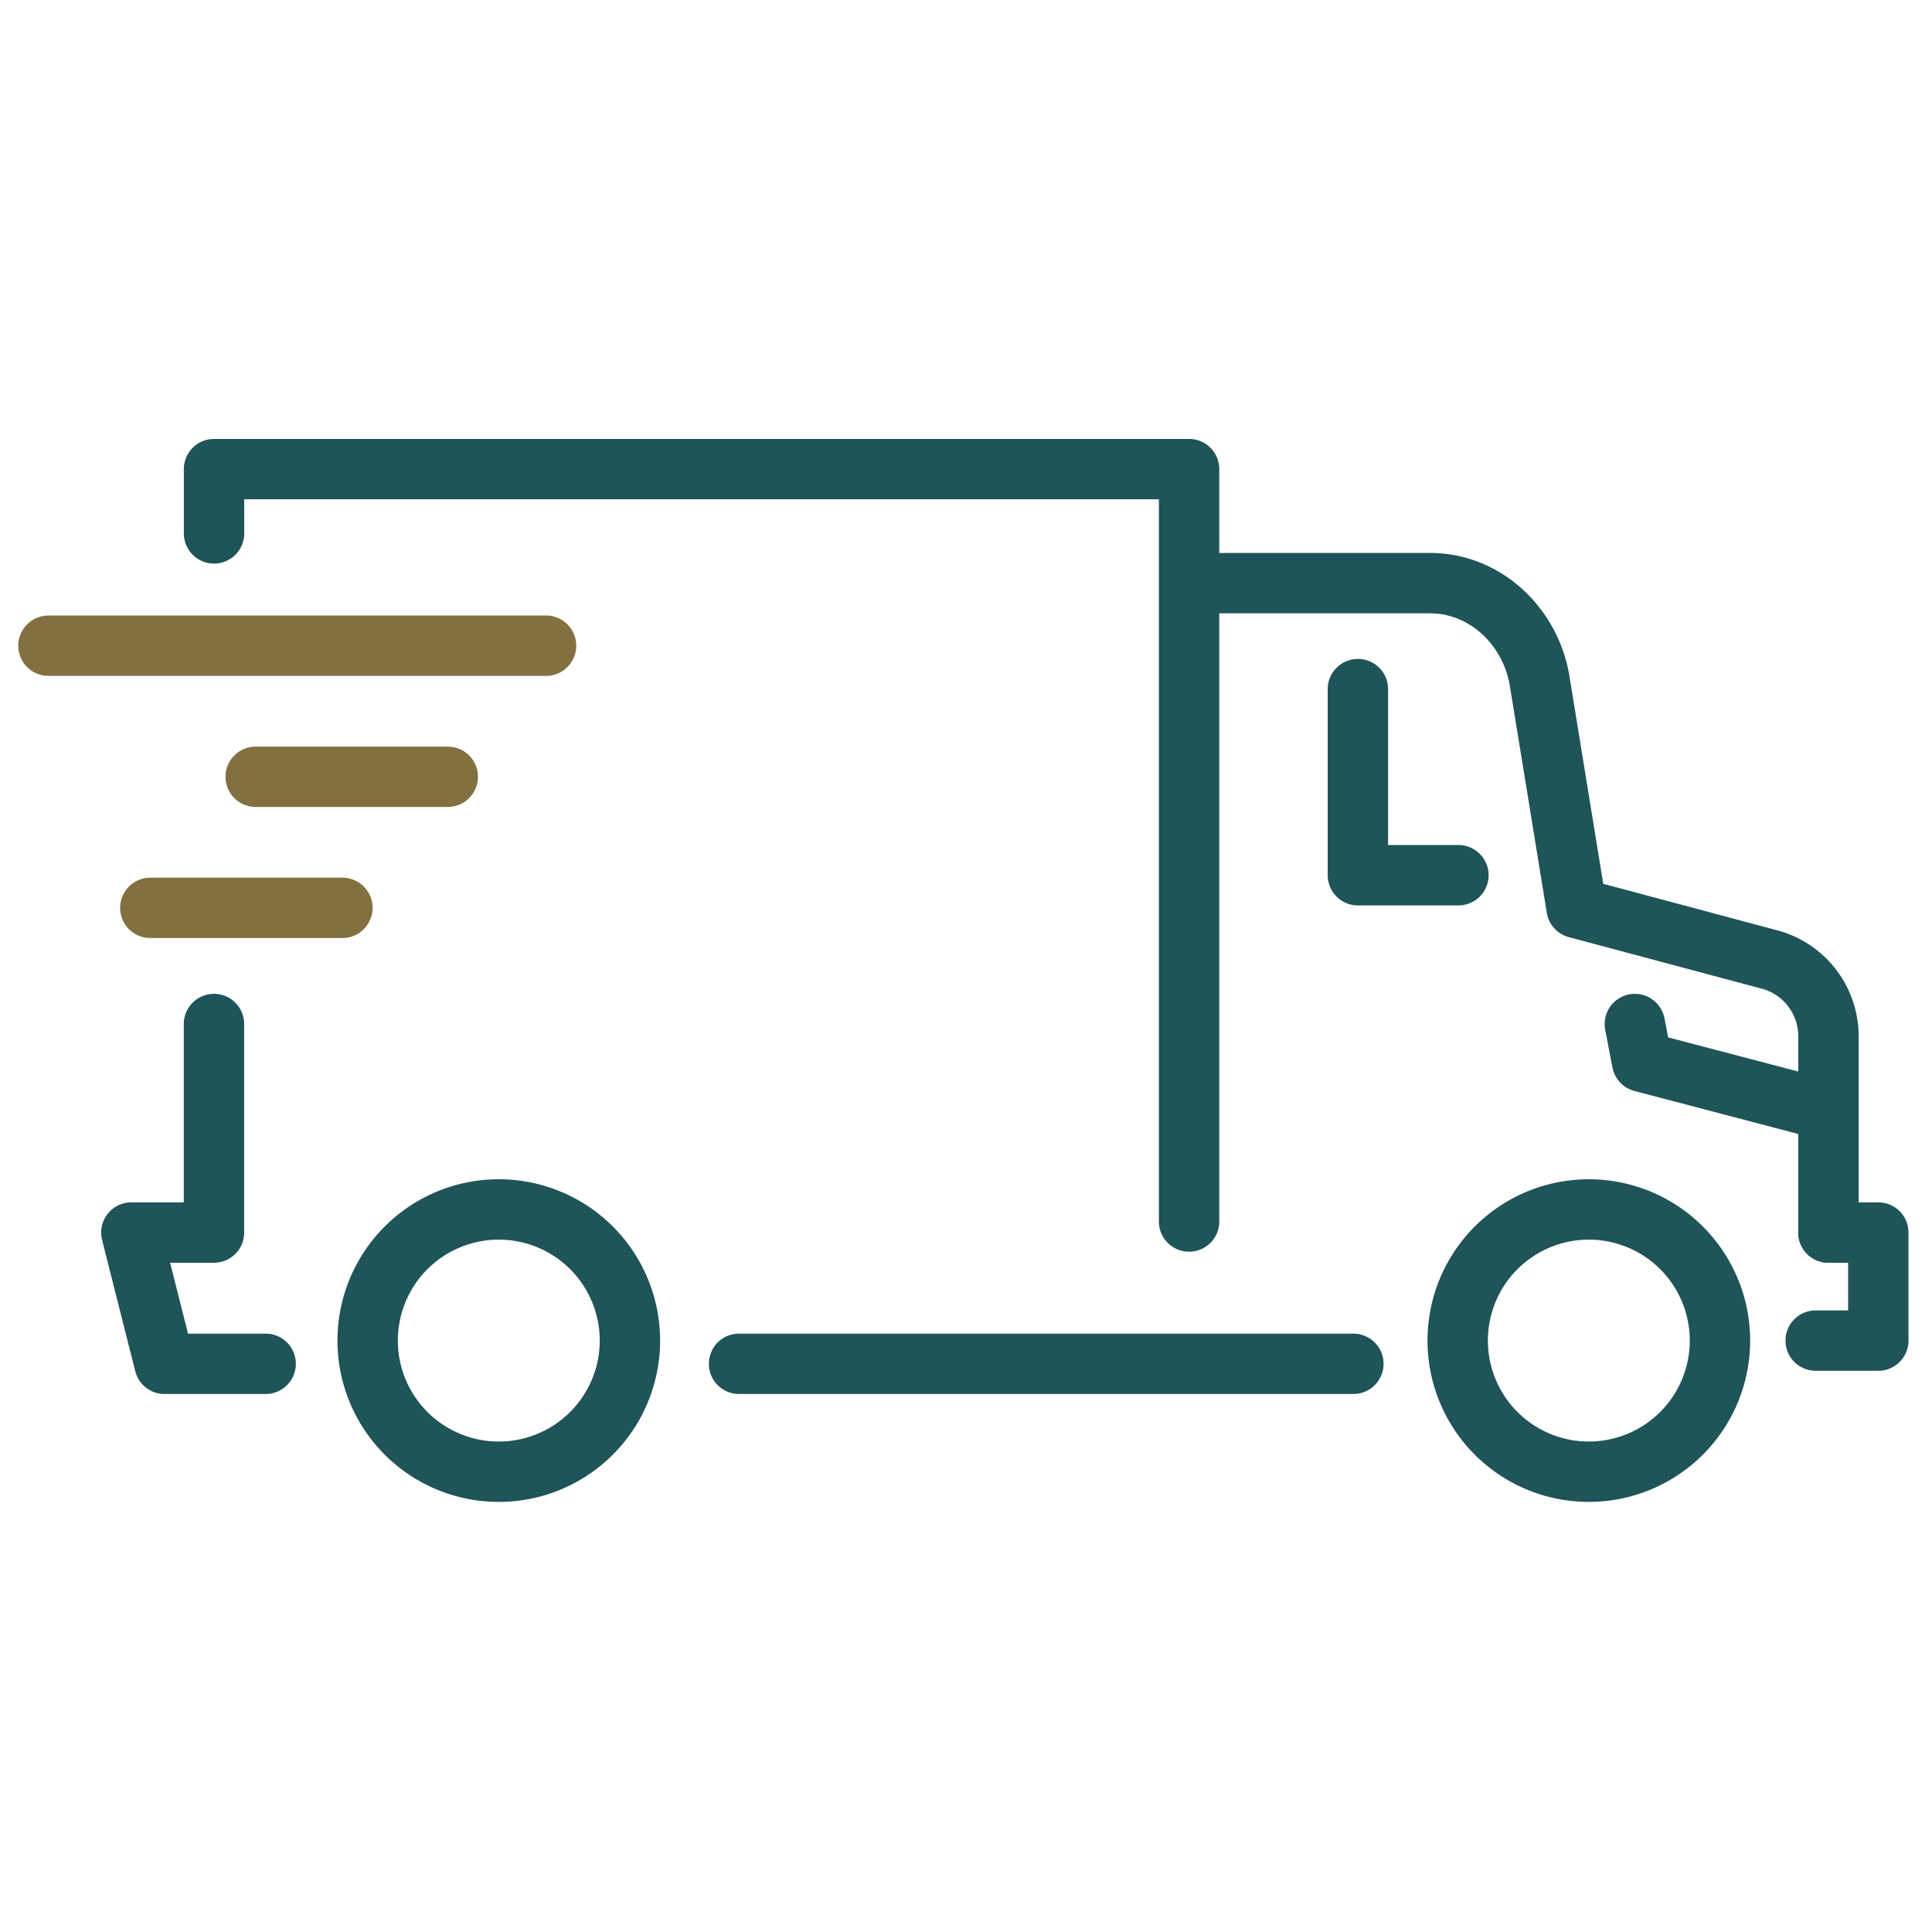
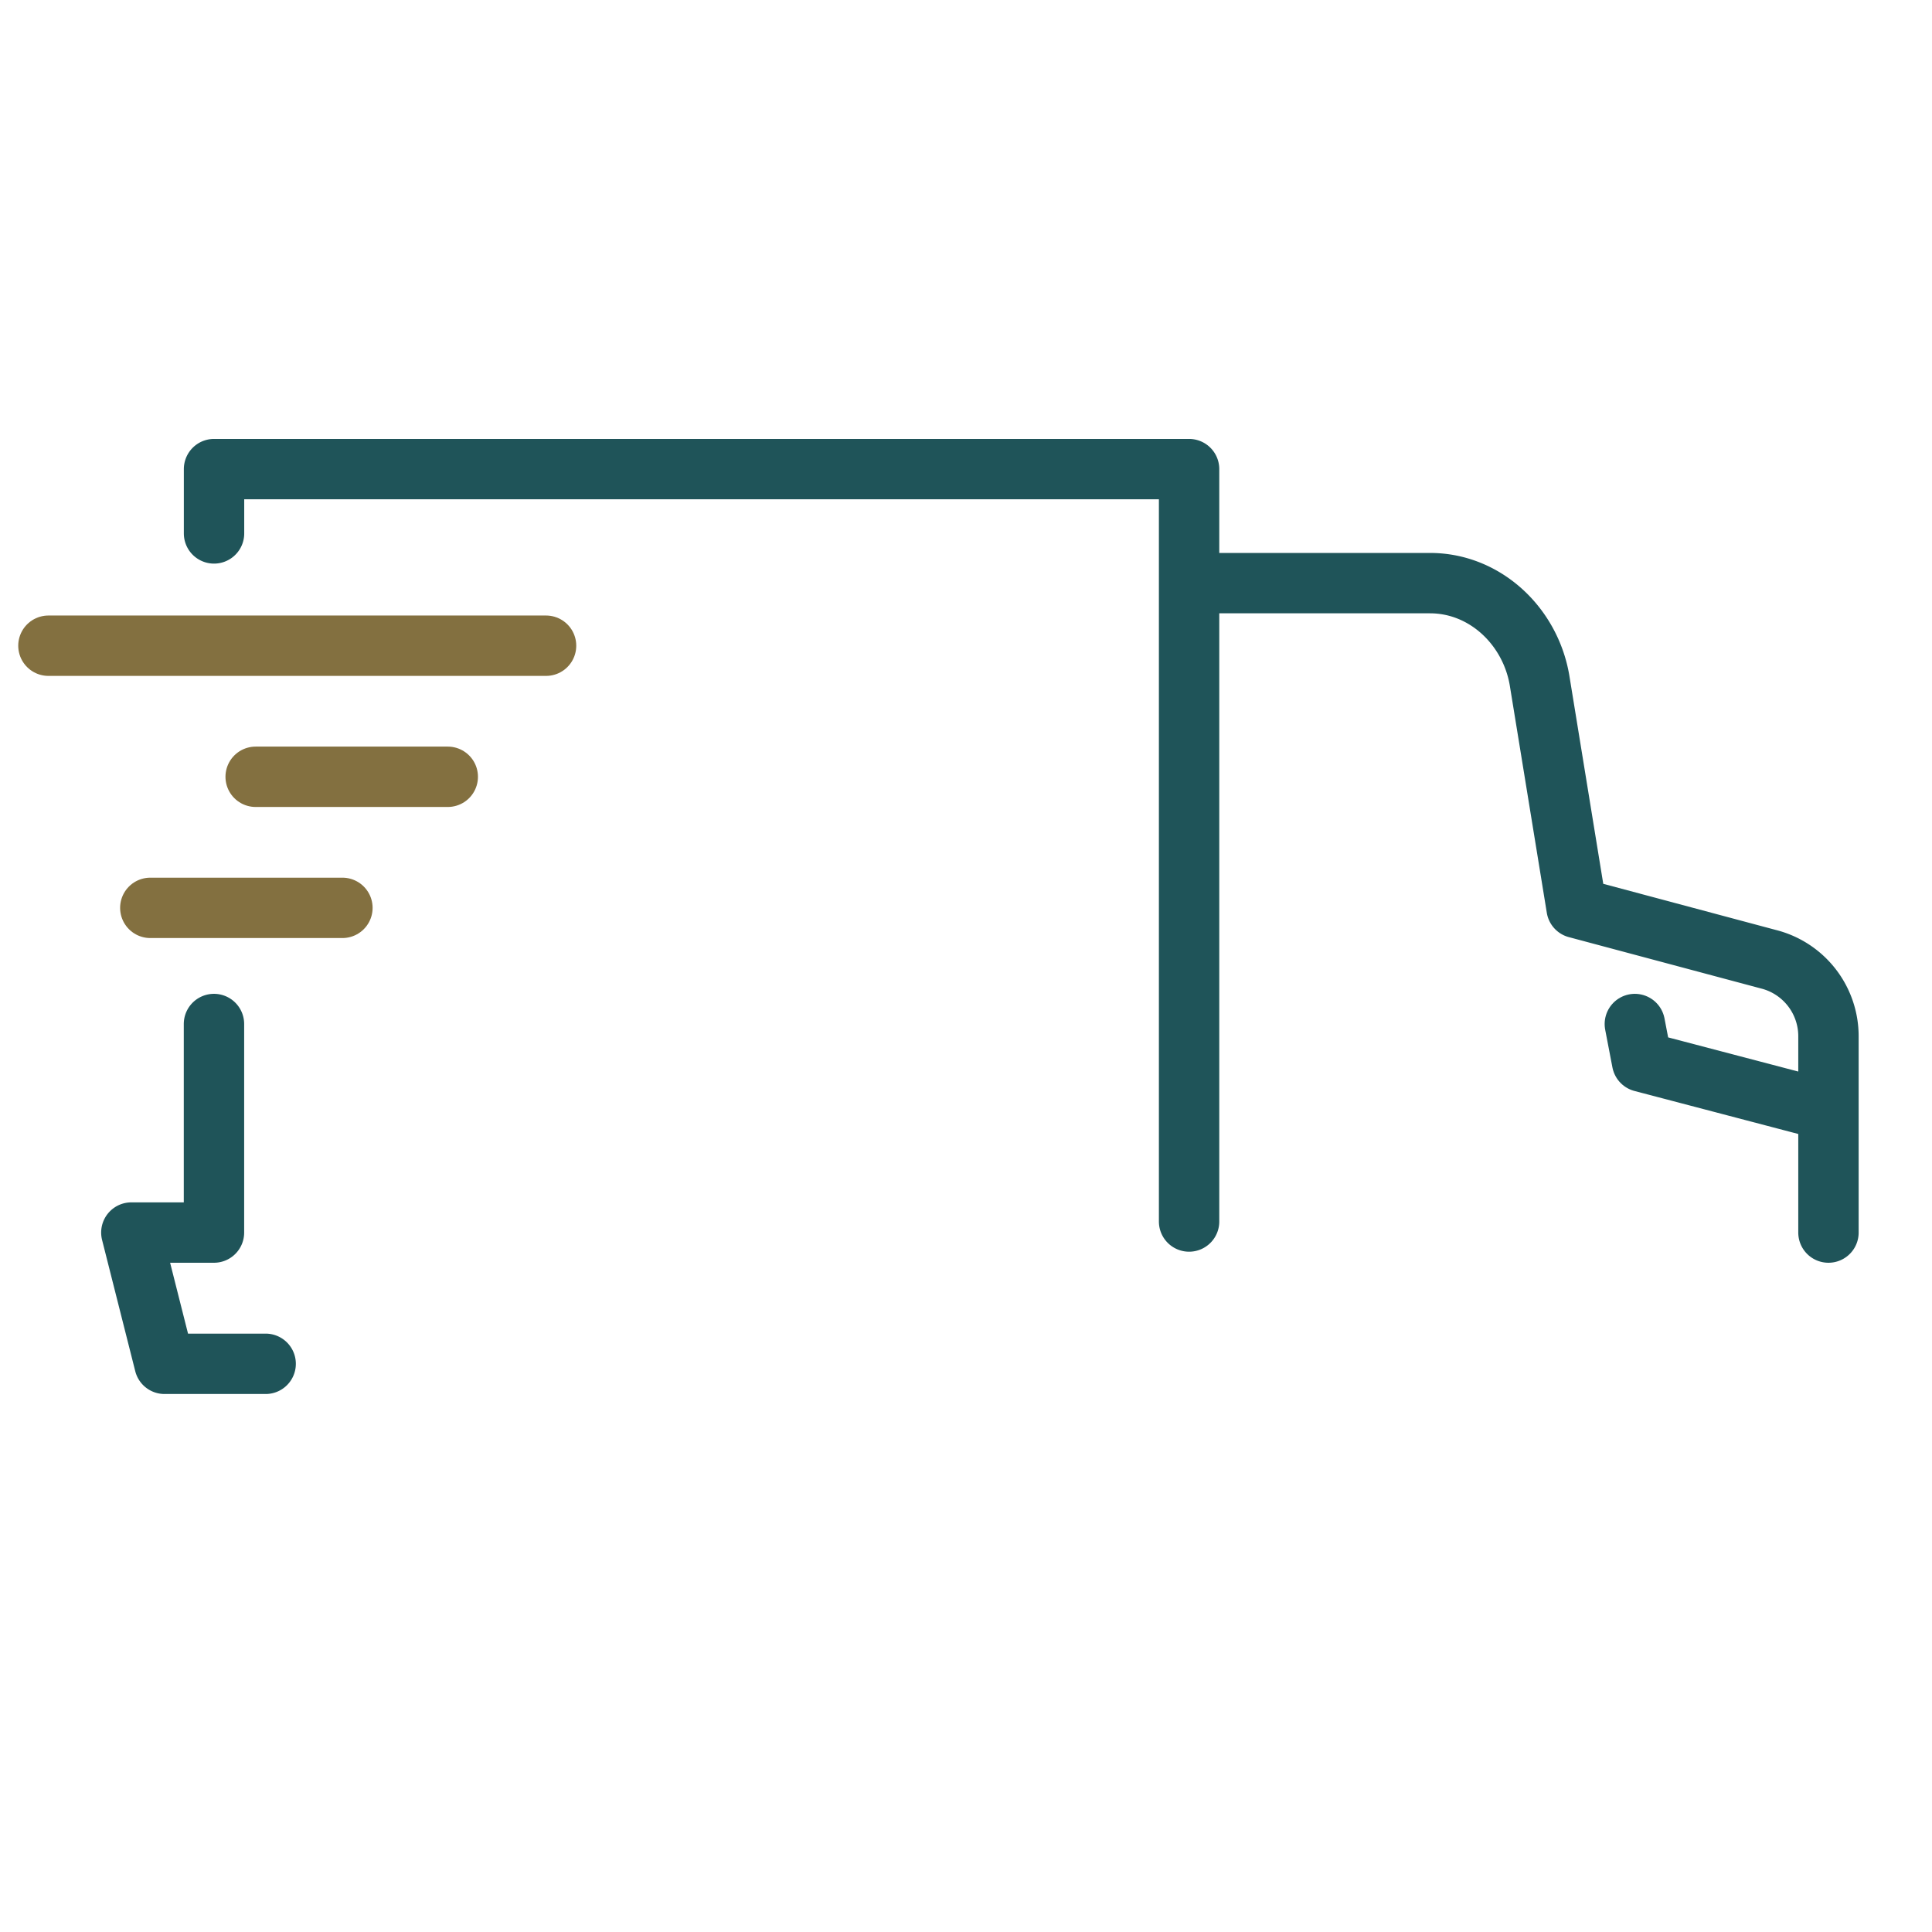
<svg xmlns="http://www.w3.org/2000/svg" width="64" height="64" fill="none">
-   <path stroke="#1F5459" stroke-linecap="round" stroke-linejoin="round" stroke-miterlimit="10" stroke-width="2" d="M44.832 45.178h-20.35M60.568 40.83h1.653v3.579h-2.074M16.457 48.752a4.344 4.344 0 1 0 0-8.687 4.344 4.344 0 0 0 0 8.687ZM52.566 48.752a4.344 4.344 0 1 0 0-8.687 4.344 4.344 0 0 0 0 8.687ZM48.312 28.993h-3.33v-6.165" />
  <path stroke="#1F5459" stroke-linecap="round" stroke-linejoin="round" stroke-miterlimit="10" stroke-width="2" d="M60.57 40.83v-6.505a2.63 2.63 0 0 0-1.99-2.55l-6.353-1.698-1.217-7.473c-.28-1.828-1.792-3.287-3.64-3.287h-7.98M7.09 17.67v-2.13h32.3v24.924M8.8 45.178H5.45L4.351 40.83h2.737v-6.908" />
  <path stroke="#1F5459" stroke-linecap="round" stroke-linejoin="round" stroke-miterlimit="10" stroke-width="2" d="m54.156 33.922.24 1.25 5.751 1.51" />
  <path stroke="#837040" stroke-linecap="round" stroke-linejoin="round" stroke-miterlimit="10" stroke-width="2" d="M1.604 21.39h16.485M8.469 25.732h6.364M4.979 30.074h6.364" />
</svg>